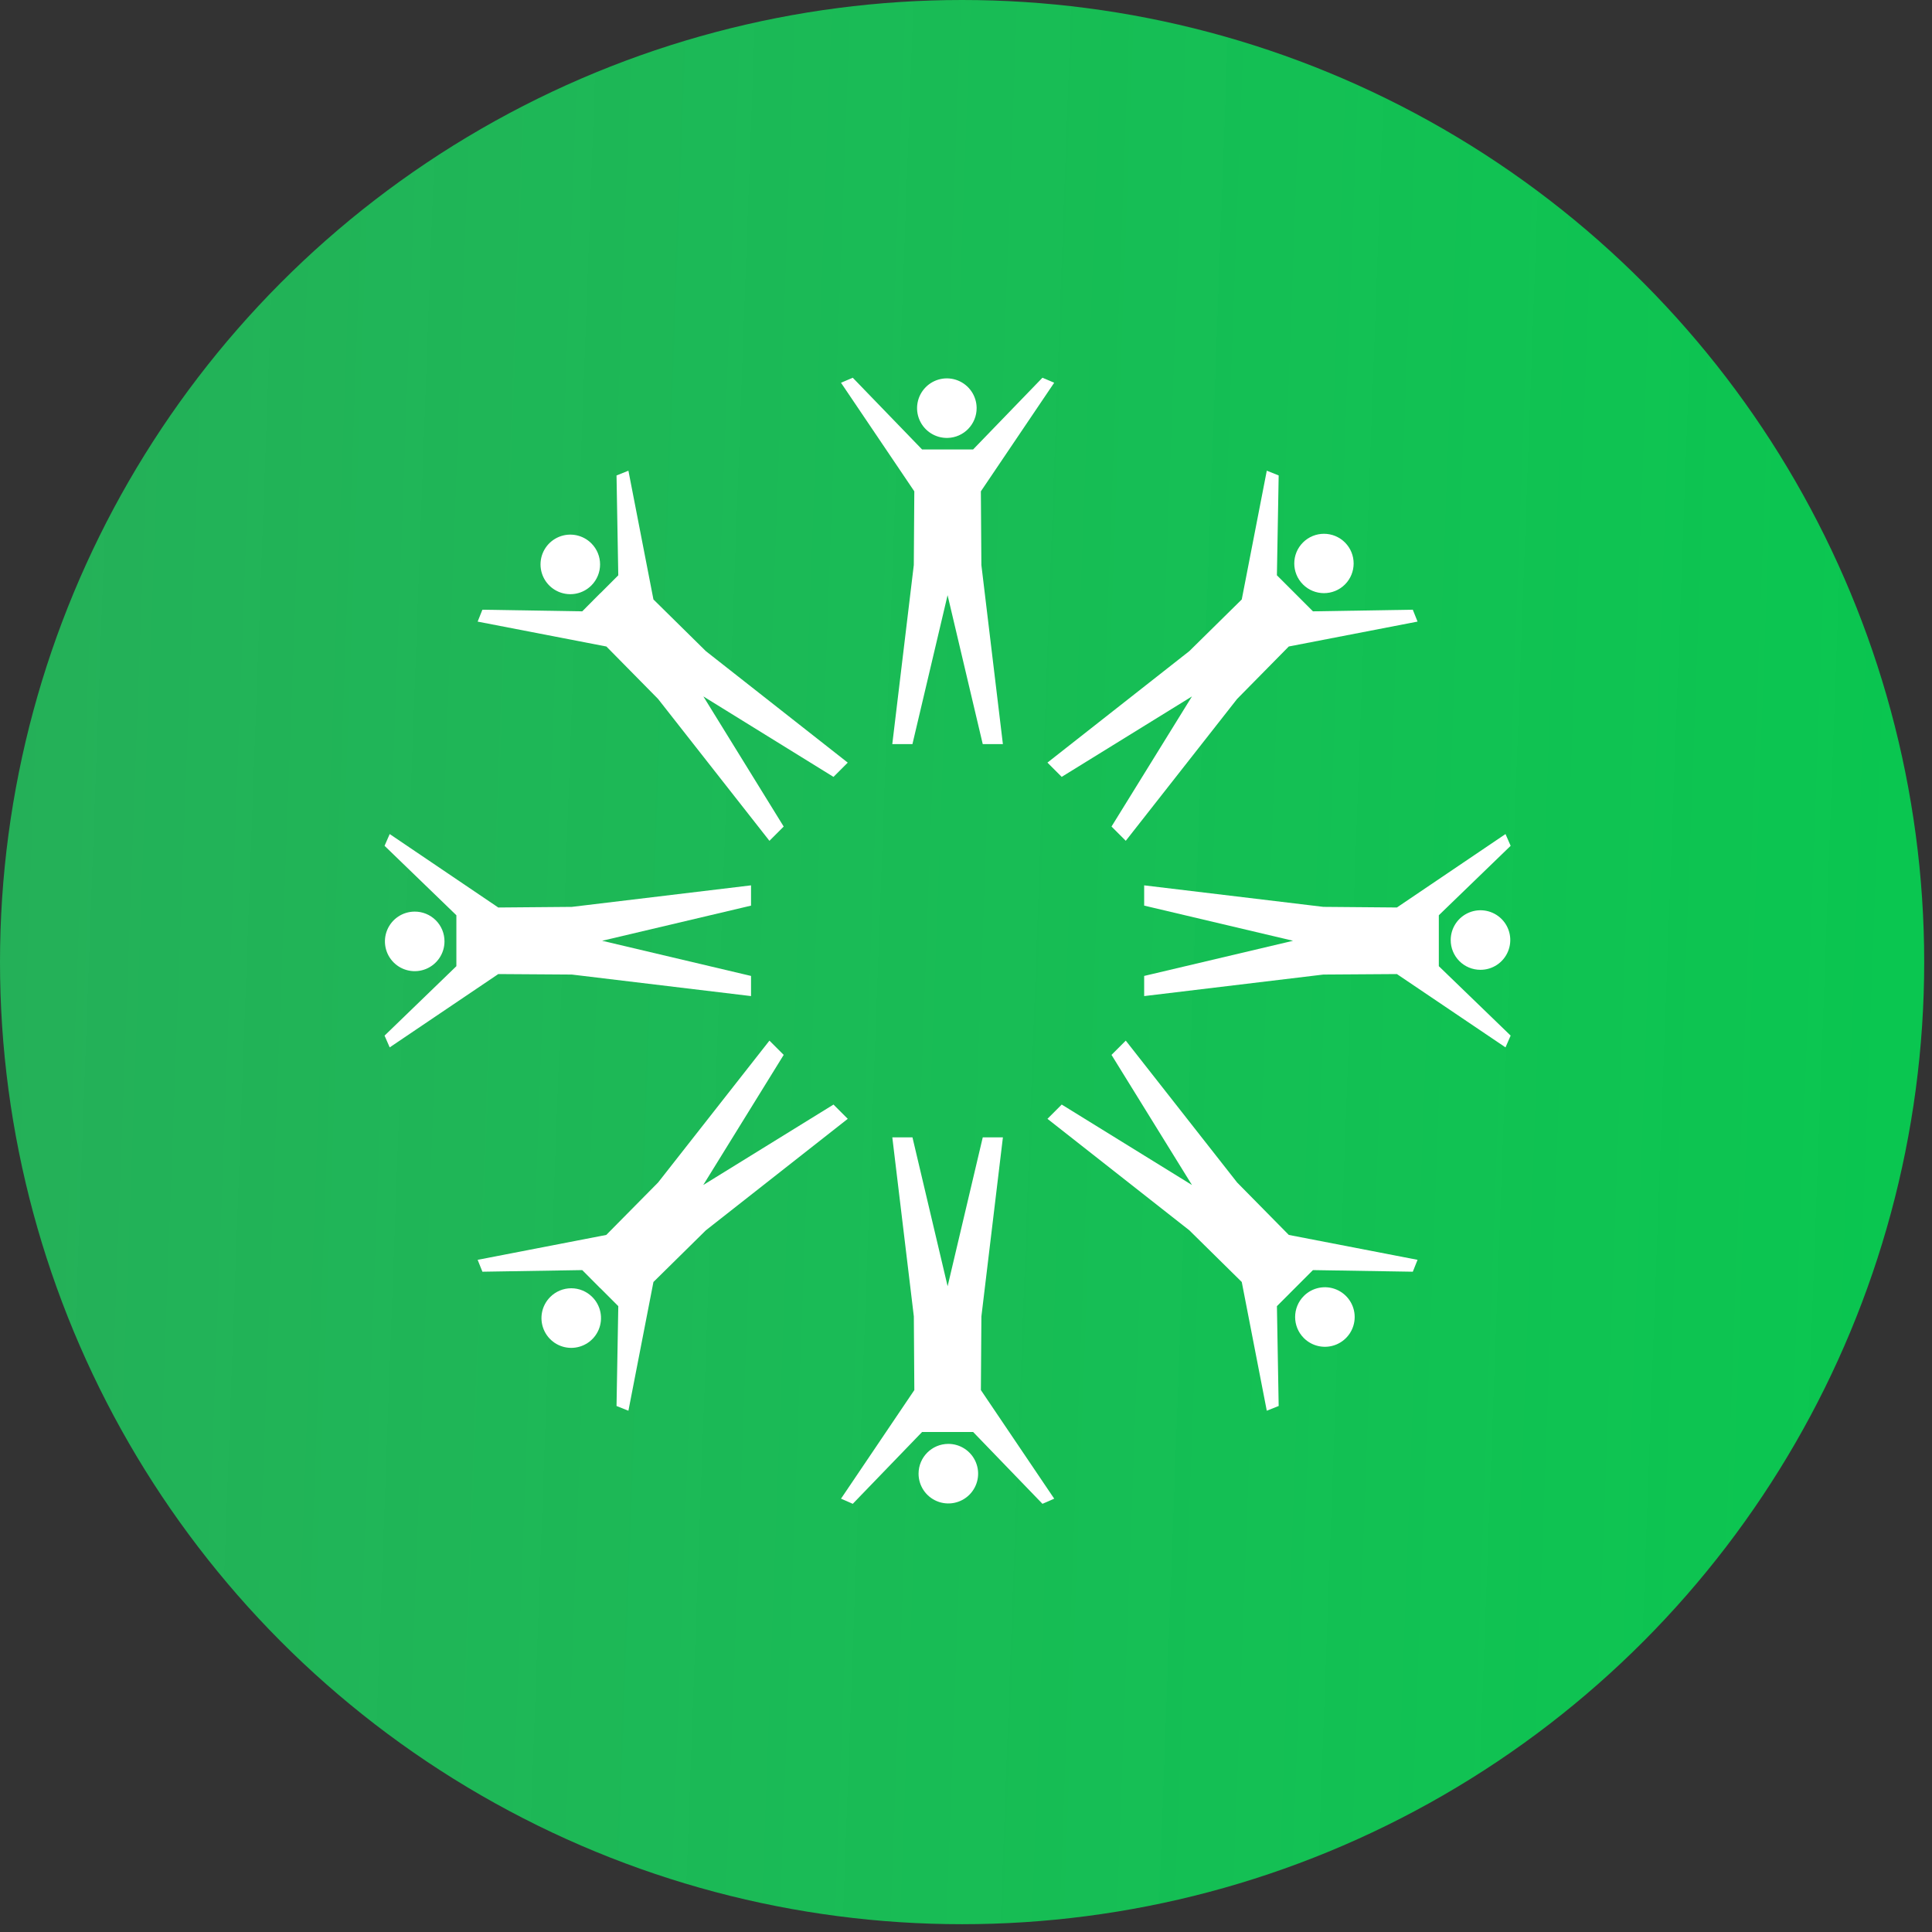
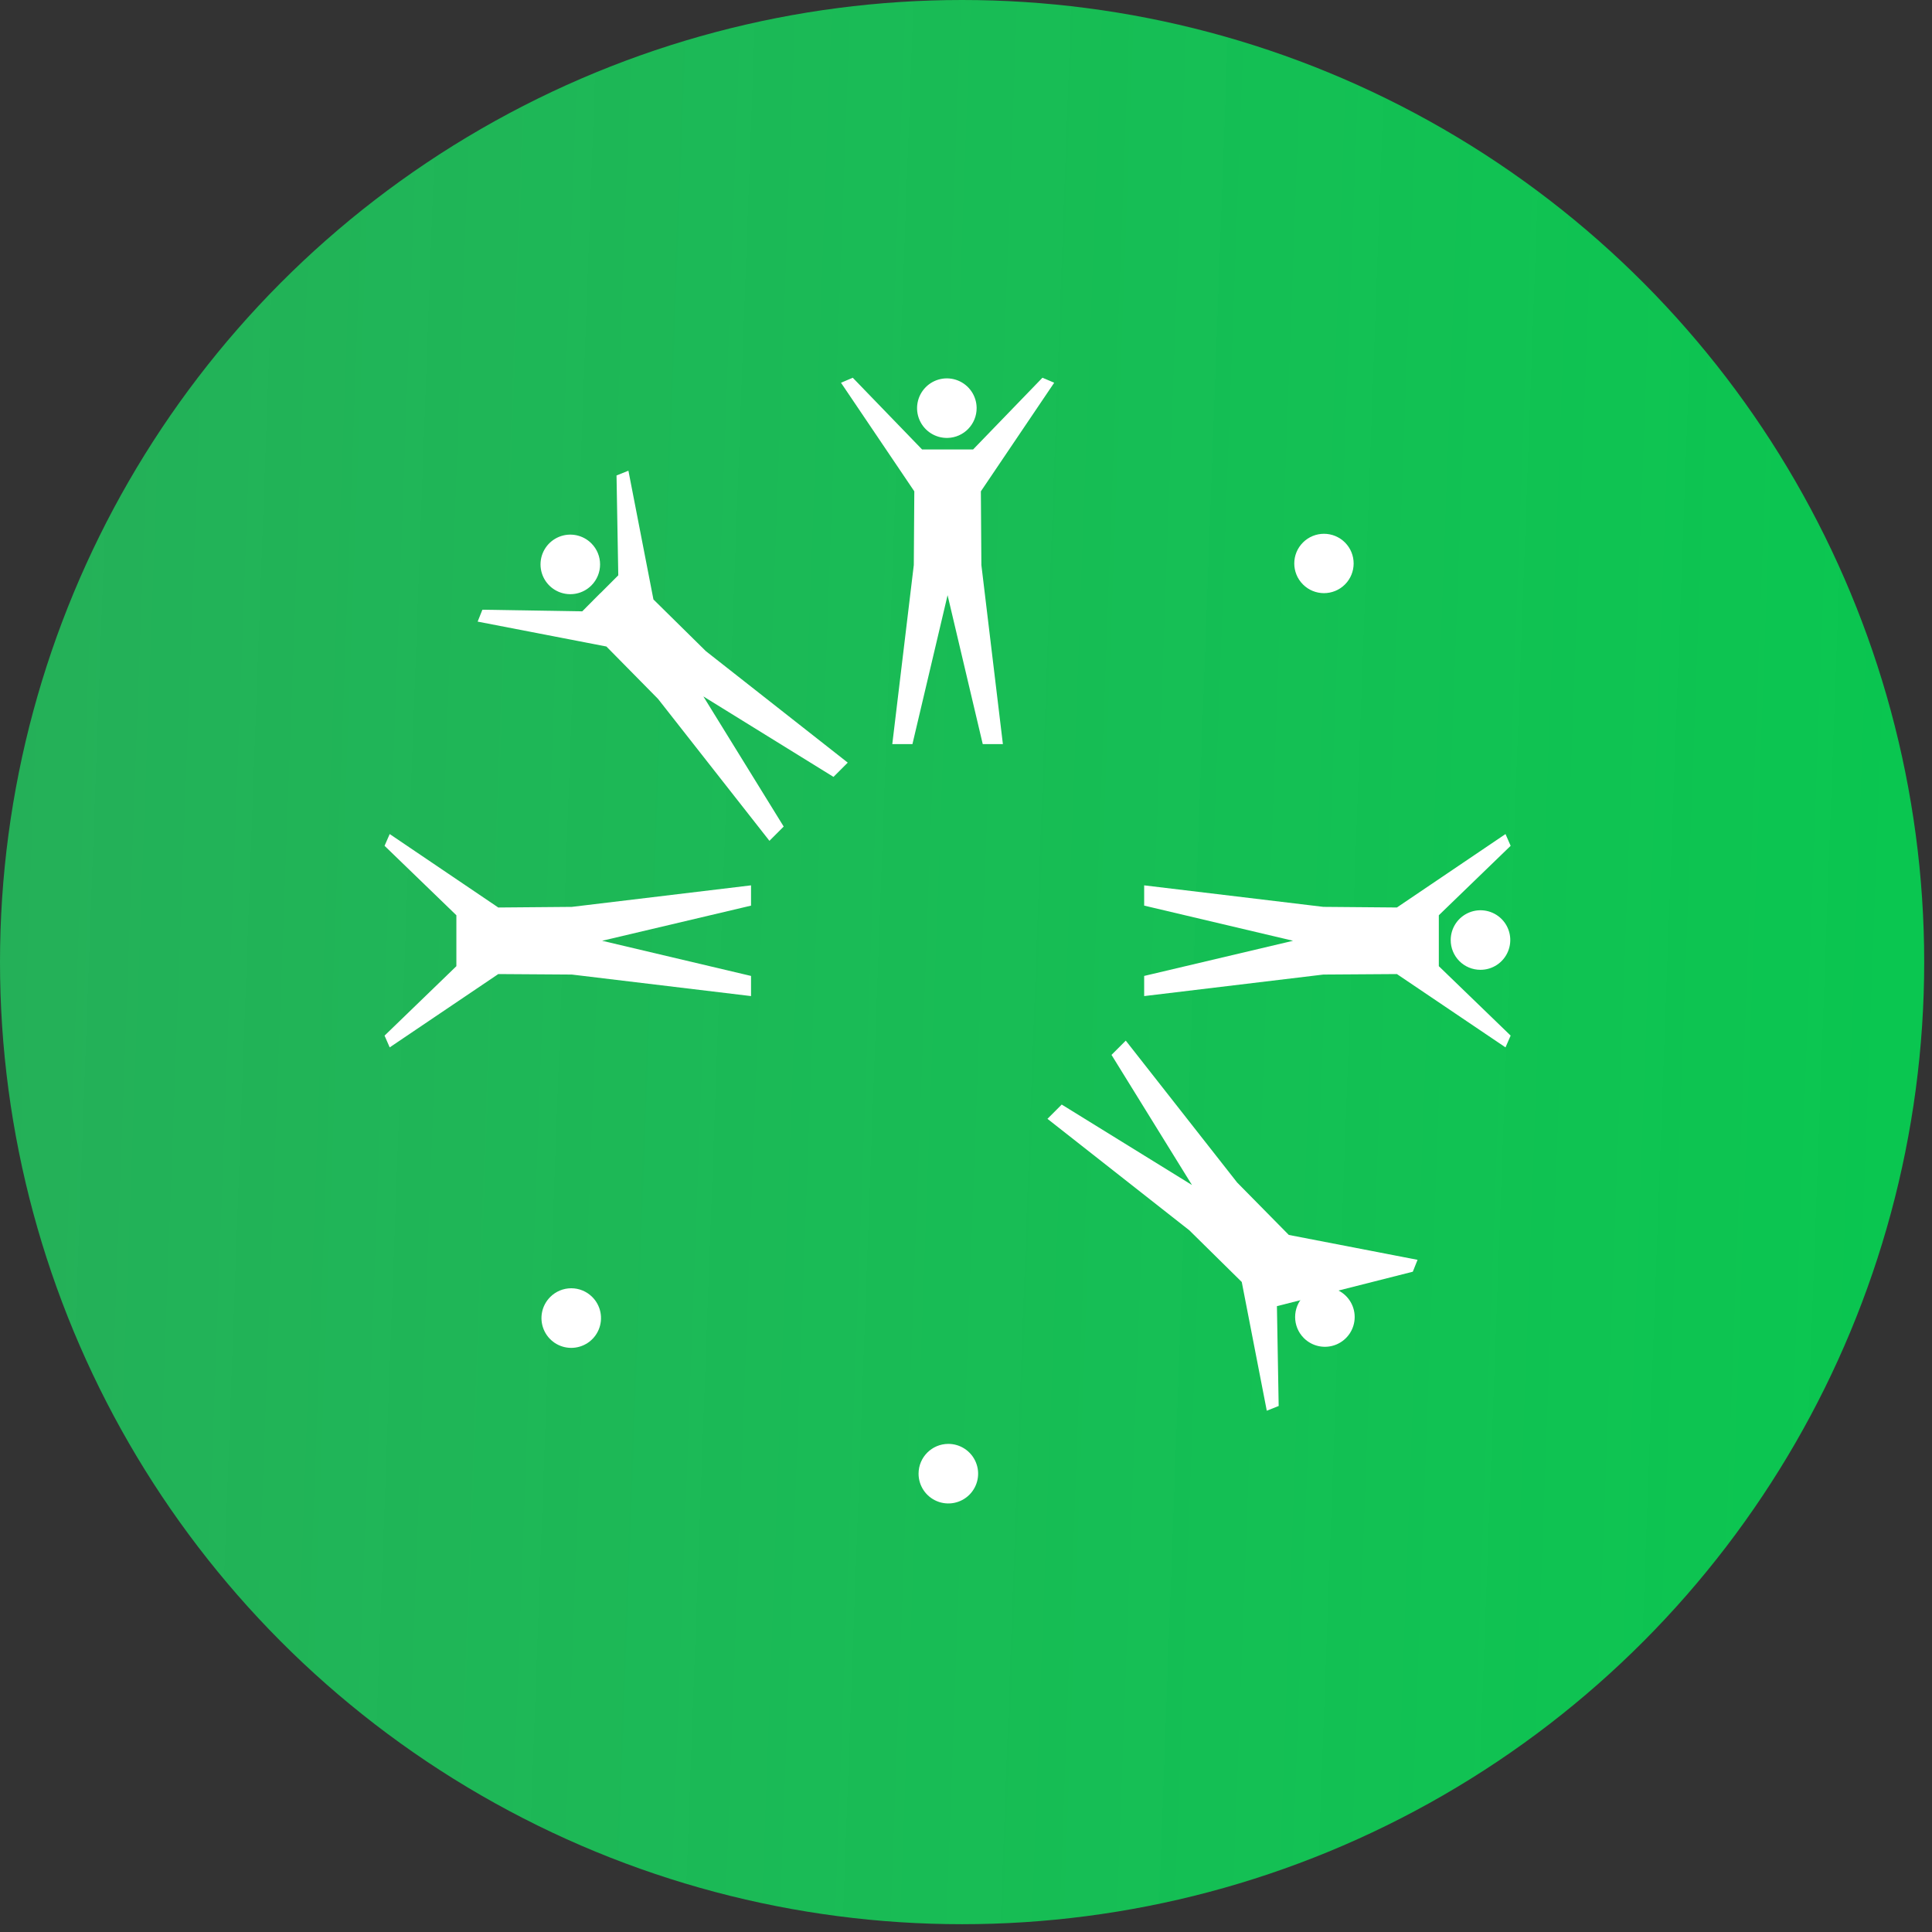
<svg xmlns="http://www.w3.org/2000/svg" width="105" height="105" viewBox="0 0 105 105" fill="none">
  <rect x="0" y="0" width="105" height="105" fill="#333333" stroke="none" />
  <circle cx="52.288" cy="52.288" r="52.288" fill="url(#paint0_linear_364_39)" />
  <path d="M51.5 23.8C50.843 23.817 50.242 23.434 49.977 22.833C49.713 22.231 49.839 21.53 50.296 21.058C50.752 20.585 51.449 20.436 52.059 20.679C52.67 20.923 53.072 21.511 53.078 22.168C53.085 23.052 52.383 23.778 51.5 23.8H51.5Z" fill="white" />
  <path d="M53.308 26.703L57.293 20.801L56.654 20.529L52.887 24.426H50.112L46.345 20.529L45.706 20.801L49.691 26.703L49.663 30.709L48.494 40.44H49.589L51.499 32.347L53.41 40.44H54.505L53.336 30.709L53.308 26.703Z" fill="white" />
  <path d="M51.534 78.472C52.19 78.47 52.782 78.863 53.034 79.468C53.287 80.073 53.149 80.771 52.685 81.235C52.221 81.699 51.523 81.837 50.918 81.585C50.312 81.332 49.919 80.74 49.922 80.084C49.926 79.195 50.645 78.476 51.534 78.472L51.534 78.472Z" fill="white" />
-   <path d="M49.692 75.548L45.707 81.45L46.346 81.729L50.113 77.826H52.888L56.655 81.729L57.294 81.45L53.309 75.548L53.337 71.543L54.506 61.812H53.411L51.501 69.904L49.59 61.812H48.495L49.665 71.543L49.692 75.548Z" fill="white" />
  <path d="M32.141 31.817C31.679 32.281 30.982 32.42 30.377 32.17C29.771 31.92 29.376 31.329 29.376 30.674C29.376 30.019 29.771 29.429 30.377 29.178C30.982 28.928 31.679 29.068 32.141 29.532C32.77 30.164 32.77 31.185 32.141 31.817V31.817Z" fill="white" />
  <path d="M35.513 32.579L34.153 25.582L33.507 25.84L33.602 31.267L32.623 32.246H32.616L31.644 33.225L26.217 33.137L25.959 33.783L32.956 35.136L35.764 37.985L41.817 45.697L42.592 44.922L38.226 37.849L45.298 42.222L46.073 41.447L38.362 35.388L35.513 32.579Z" fill="white" />
  <path d="M70.859 70.435C71.321 69.971 72.018 69.831 72.623 70.081C73.229 70.332 73.624 70.922 73.624 71.577C73.624 72.232 73.229 72.823 72.623 73.073C72.018 73.323 71.321 73.183 70.859 72.719C70.23 72.088 70.23 71.066 70.859 70.435V70.435Z" fill="white" />
-   <path d="M67.487 69.673L68.847 76.67L69.493 76.412L69.398 70.986L71.356 69.027L76.783 69.115L77.041 68.469L70.044 67.116L67.236 64.267L61.183 56.556L60.408 57.331L64.781 64.403L57.702 60.03L56.927 60.806L64.638 66.865L67.487 69.673Z" fill="white" />
-   <path d="M24.157 51.163C24.157 51.817 23.762 52.407 23.158 52.658C22.553 52.908 21.857 52.77 21.394 52.307C20.931 51.844 20.793 51.148 21.043 50.543C21.294 49.938 21.884 49.544 22.538 49.544C22.968 49.542 23.381 49.713 23.685 50.016C23.989 50.32 24.159 50.733 24.157 51.163L24.157 51.163Z" fill="white" />
+   <path d="M67.487 69.673L68.847 76.67L69.493 76.412L69.398 70.986L76.783 69.115L77.041 68.469L70.044 67.116L67.236 64.267L61.183 56.556L60.408 57.331L64.781 64.403L57.702 60.03L56.927 60.806L64.638 66.865L67.487 69.673Z" fill="white" />
  <path d="M27.081 49.321L21.179 45.329L20.9 45.968L24.803 49.742V52.51L20.9 56.284L21.179 56.923L27.081 52.938L31.079 52.965L40.817 54.135V53.04L32.725 51.129L40.817 49.219V48.117L31.079 49.287L27.081 49.321Z" fill="white" />
  <path d="M78.843 51.089C78.843 50.434 79.238 49.843 79.844 49.593C80.449 49.343 81.146 49.483 81.609 49.947C82.071 50.411 82.208 51.108 81.955 51.713C81.703 52.318 81.11 52.71 80.455 52.707C80.026 52.707 79.615 52.536 79.313 52.233C79.011 51.929 78.841 51.517 78.843 51.089L78.843 51.089Z" fill="white" />
  <path d="M75.919 52.938L81.821 56.923L82.1 56.283L78.197 52.51V49.742L82.1 45.968L81.821 45.329L75.919 49.32L71.921 49.286L62.183 48.117V49.218L70.275 51.129L62.183 53.04V54.135L71.921 52.965L75.919 52.938Z" fill="white" />
  <path d="M32.188 70.489C32.652 70.952 32.791 71.648 32.541 72.254C32.291 72.859 31.7 73.254 31.045 73.254C30.39 73.254 29.8 72.859 29.55 72.254C29.3 71.648 29.439 70.952 29.903 70.489C30.206 70.185 30.617 70.014 31.046 70.014C31.474 70.014 31.886 70.185 32.188 70.489H32.188Z" fill="white" />
-   <path d="M32.949 67.116L25.959 68.469L26.218 69.115L31.644 69.027L32.617 70.006H32.623L33.603 70.986L33.507 76.412L34.153 76.67L35.513 69.673L38.362 66.865L46.074 60.806L45.299 60.031L38.22 64.403L42.592 57.331L41.817 56.556L35.765 64.267L32.949 67.116Z" fill="white" />
  <path d="M70.812 31.762C70.183 31.131 70.184 30.11 70.815 29.481C71.447 28.852 72.468 28.854 73.097 29.484C73.726 30.115 73.724 31.136 73.094 31.766C72.463 32.395 71.441 32.393 70.812 31.762V31.762Z" fill="white" />
-   <path d="M70.043 35.135L77.041 33.782L76.782 33.136L71.356 33.225L70.377 32.245L69.397 31.266L69.493 25.84L68.847 25.581L67.487 32.579L64.637 35.387L56.926 41.446L57.701 42.221L64.78 37.849L60.408 44.921L61.183 45.696L67.235 37.985L70.043 35.135Z" fill="white" />
  <defs>
    <linearGradient id="paint0_linear_364_39" x1="101.566" y1="104.575" x2="-3.306" y2="100.717" gradientUnits="userSpaceOnUse">
      <stop stop-color="#0AC650" />
      <stop offset="1" stop-color="#20D764" stop-opacity="0.76" />
    </linearGradient>
  </defs>
</svg>